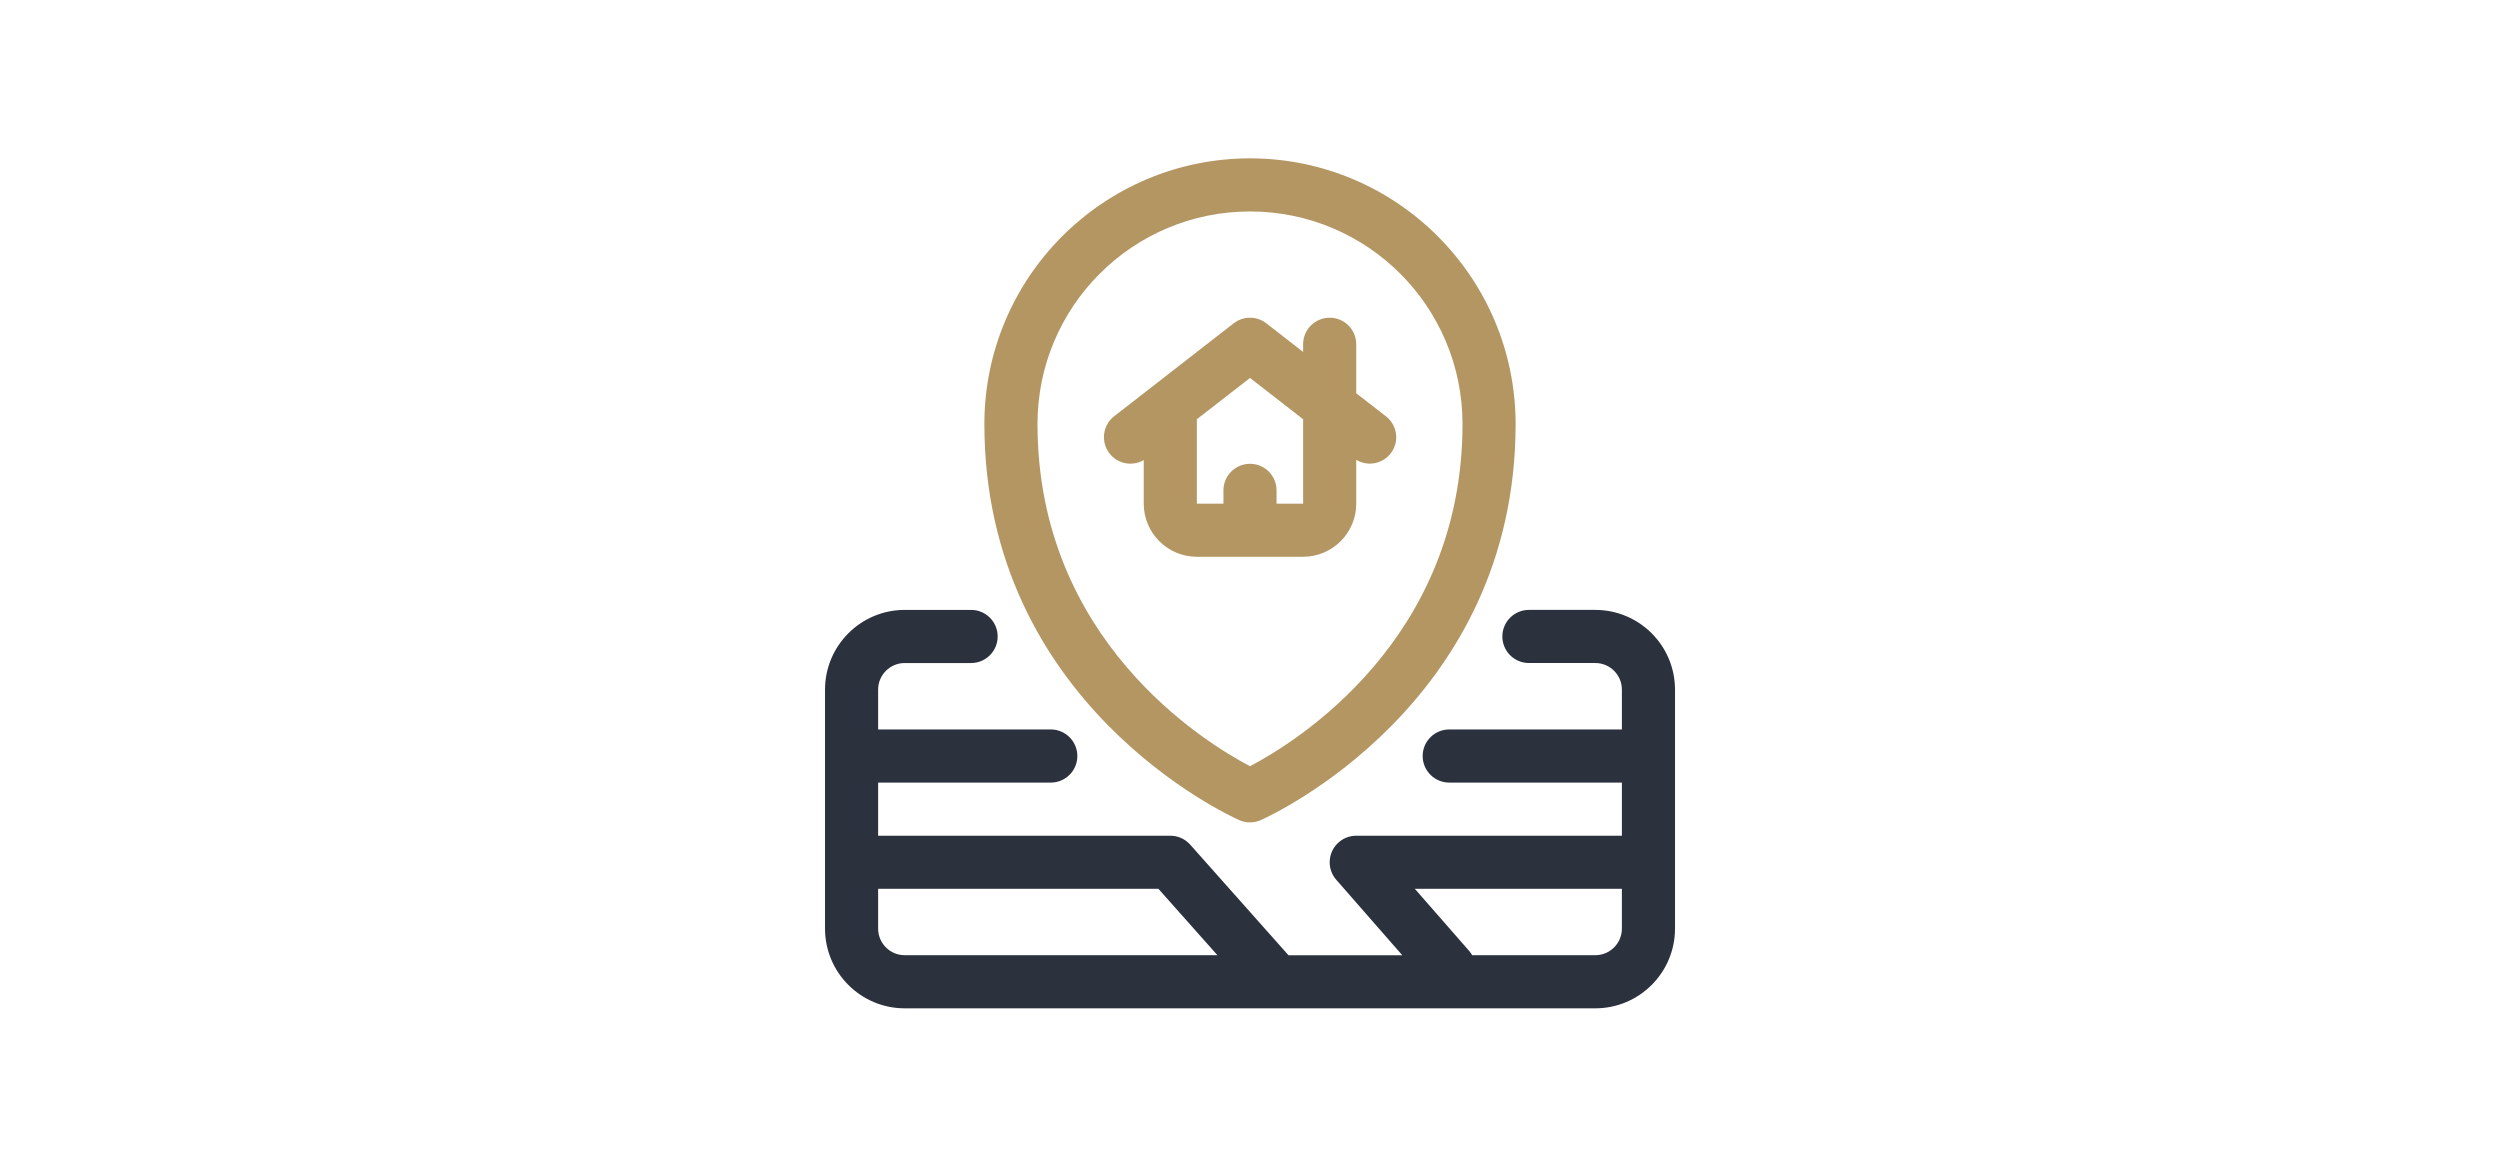
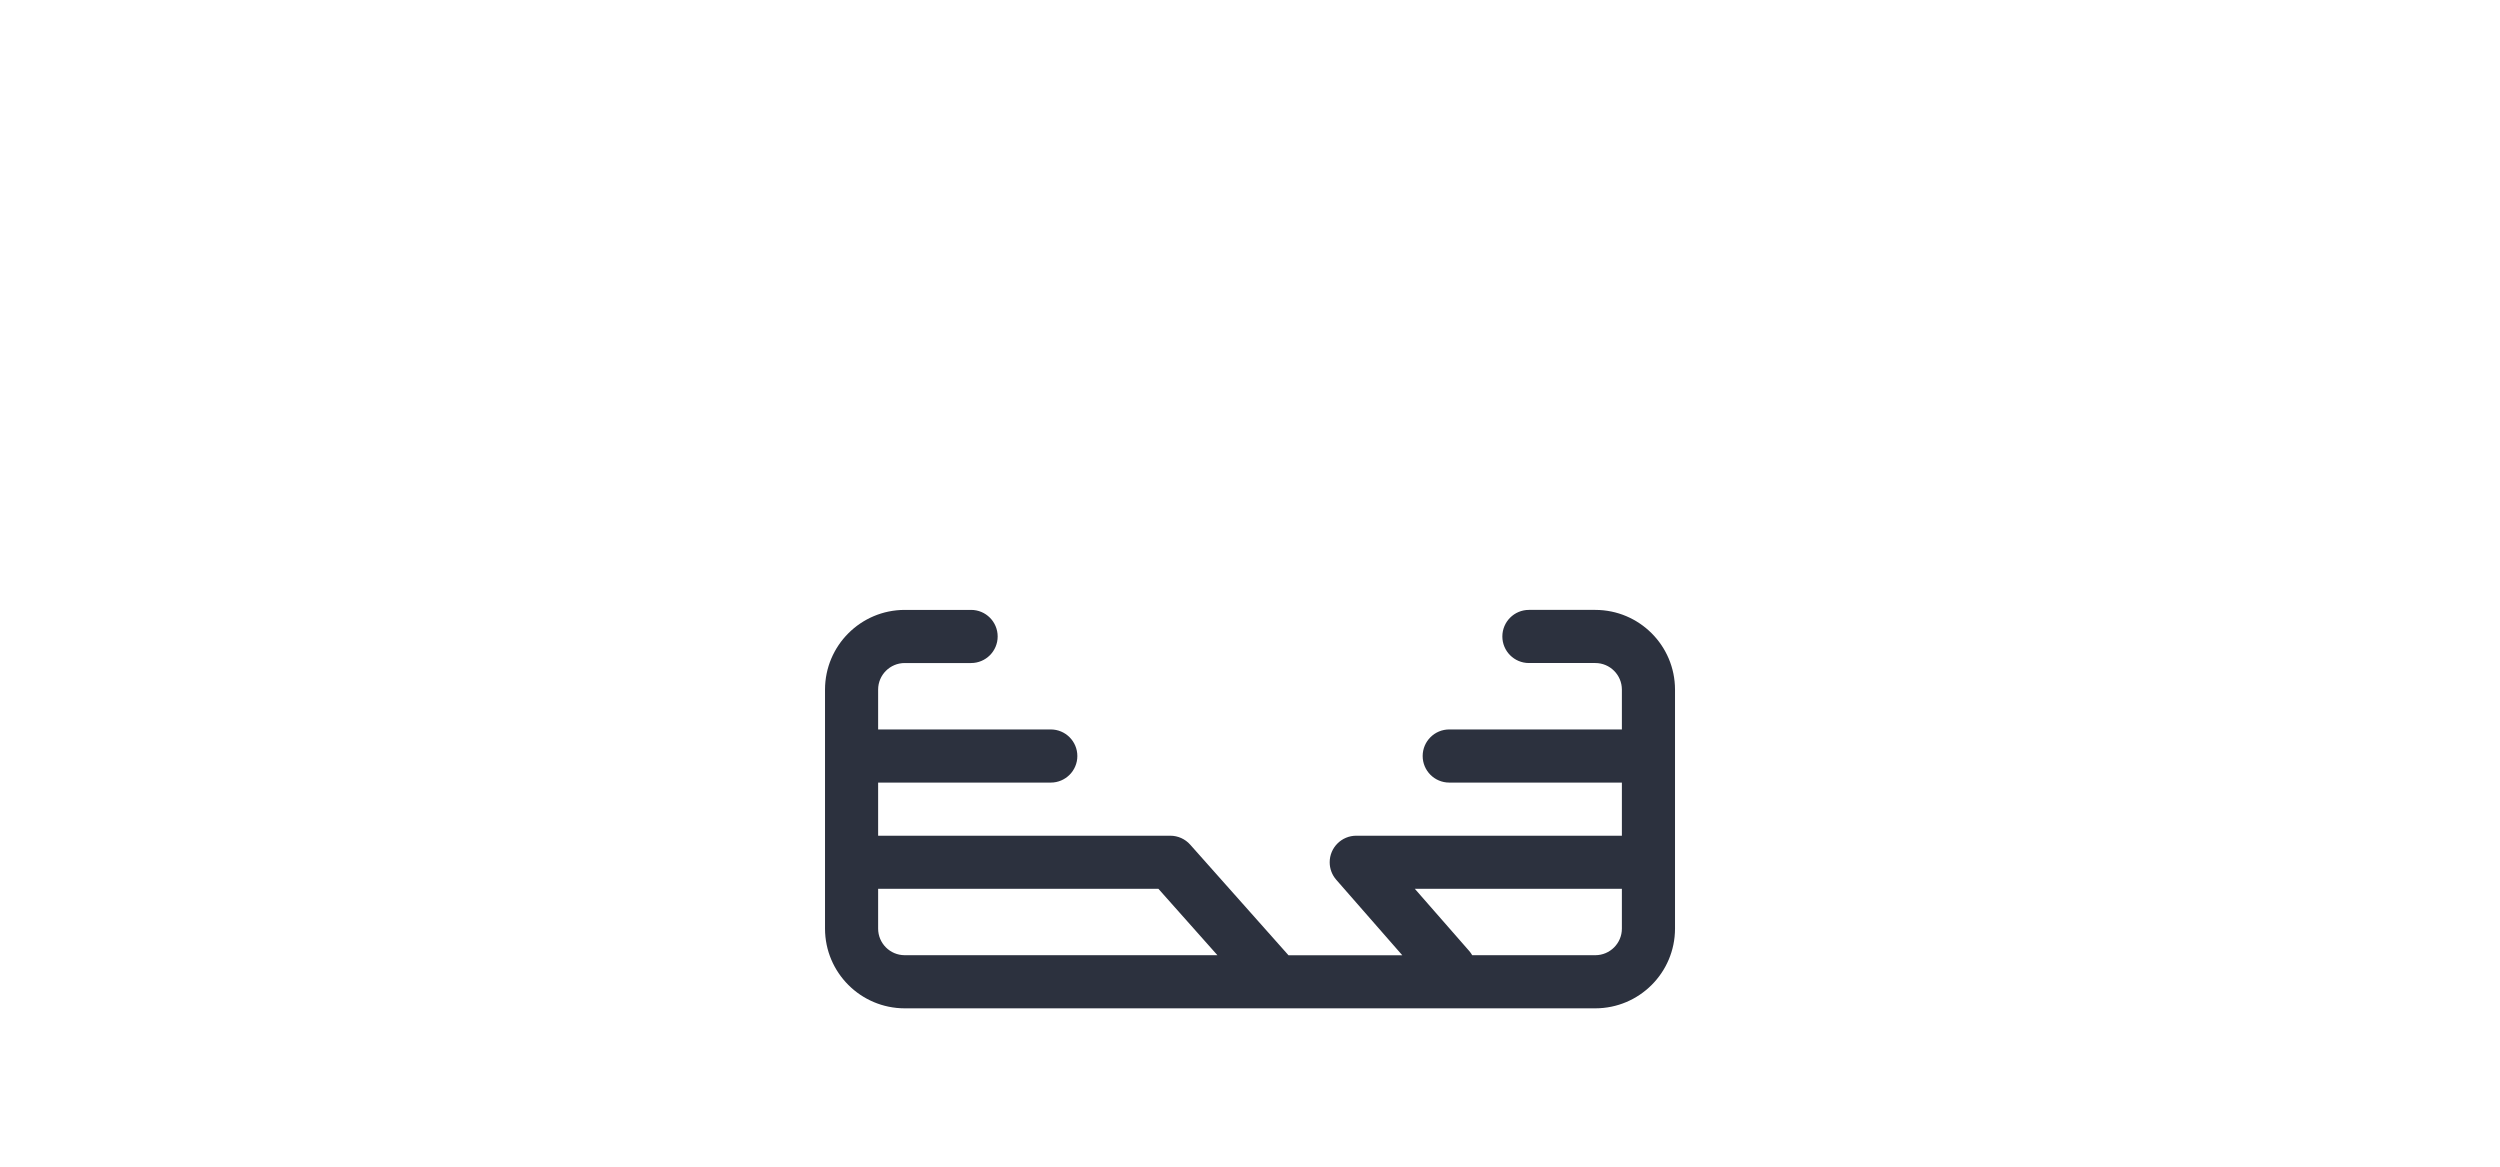
<svg xmlns="http://www.w3.org/2000/svg" id="Layer_1" data-name="Layer 1" viewBox="0 0 1500 700">
  <defs>
    <style>      .cls-1 {        fill: #2c313e;      }      .cls-1, .cls-2 {        stroke-width: 0px;      }      .cls-2 {        fill: #b49663;      }    </style>
  </defs>
-   <path class="cls-2" d="M831.5,249.75l-17.75-13.79v-29.4c0-8.8-7.14-15.94-15.94-15.94s-15.94,7.14-15.94,15.94v4.6l-22.09-17.18c-5.76-4.47-13.81-4.47-19.57,0l-71.72,55.78c-6.93,5.39-8.17,15.38-2.78,22.31,4.89,6.27,13.65,7.97,20.53,3.98v26.14c.02,17.6,14.28,31.86,31.88,31.88h63.75c17.6-.02,31.86-14.28,31.88-31.88v-26.28c7.49,4.5,17.21,2.08,21.72-5.41,4.16-6.91,2.45-15.85-3.96-20.74h0ZM765.94,302.19v-7.97c0-8.8-7.14-15.94-15.94-15.94s-15.94,7.14-15.94,15.94v7.97h-15.94v-50.64l31.88-24.78,31.88,24.78v50.64h-15.94ZM750,95c-87.98.1-159.27,71.4-159.38,159.38,0,167.81,146.66,234.92,152.9,237.68,4.12,1.84,8.83,1.84,12.95,0,6.24-2.77,152.9-69.89,152.9-237.68-.1-87.98-71.4-159.27-159.38-159.38ZM750,459.73c-27.11-14.22-127.5-75.68-127.5-205.35,0-70.42,57.08-127.5,127.5-127.5s127.5,57.08,127.5,127.5c0,129.7-100.43,191.15-127.5,205.35Z" />
  <path class="cls-1" d="M957.19,365.94h-39.84c-8.8,0-15.94,7.14-15.94,15.94s7.14,15.94,15.94,15.94h39.84c8.8,0,15.93,7.14,15.94,15.94v23.91h-103.59c-8.8,0-15.94,7.14-15.94,15.94s7.14,15.94,15.94,15.94h103.59v31.88h-159.38c-8.8,0-15.94,7.14-15.94,15.94,0,3.86,1.4,7.59,3.94,10.49l39.62,45.29h-68.28l-58.99-66.38c-3.03-3.4-7.36-5.34-11.91-5.34h-175.31v-31.88h103.59c8.8,0,15.94-7.14,15.94-15.94s-7.14-15.94-15.94-15.94h-103.59v-23.91c0-8.8,7.14-15.93,15.94-15.94h39.84c8.8,0,15.94-7.14,15.94-15.94s-7.14-15.94-15.94-15.94h-39.84c-26.39.03-47.78,21.42-47.81,47.81v143.44c.03,26.39,21.42,47.78,47.81,47.81h414.38c26.39-.03,47.78-21.42,47.81-47.81v-143.44c-.03-26.39-21.42-47.78-47.81-47.81ZM526.88,557.19v-23.91h168.16l35.41,39.84h-187.63c-8.8,0-15.93-7.14-15.94-15.94ZM957.19,573.12h-73.87c-.51-.9-1.11-1.74-1.79-2.53l-32.65-37.32h124.25v23.91c0,8.8-7.14,15.93-15.94,15.94Z" />
</svg>